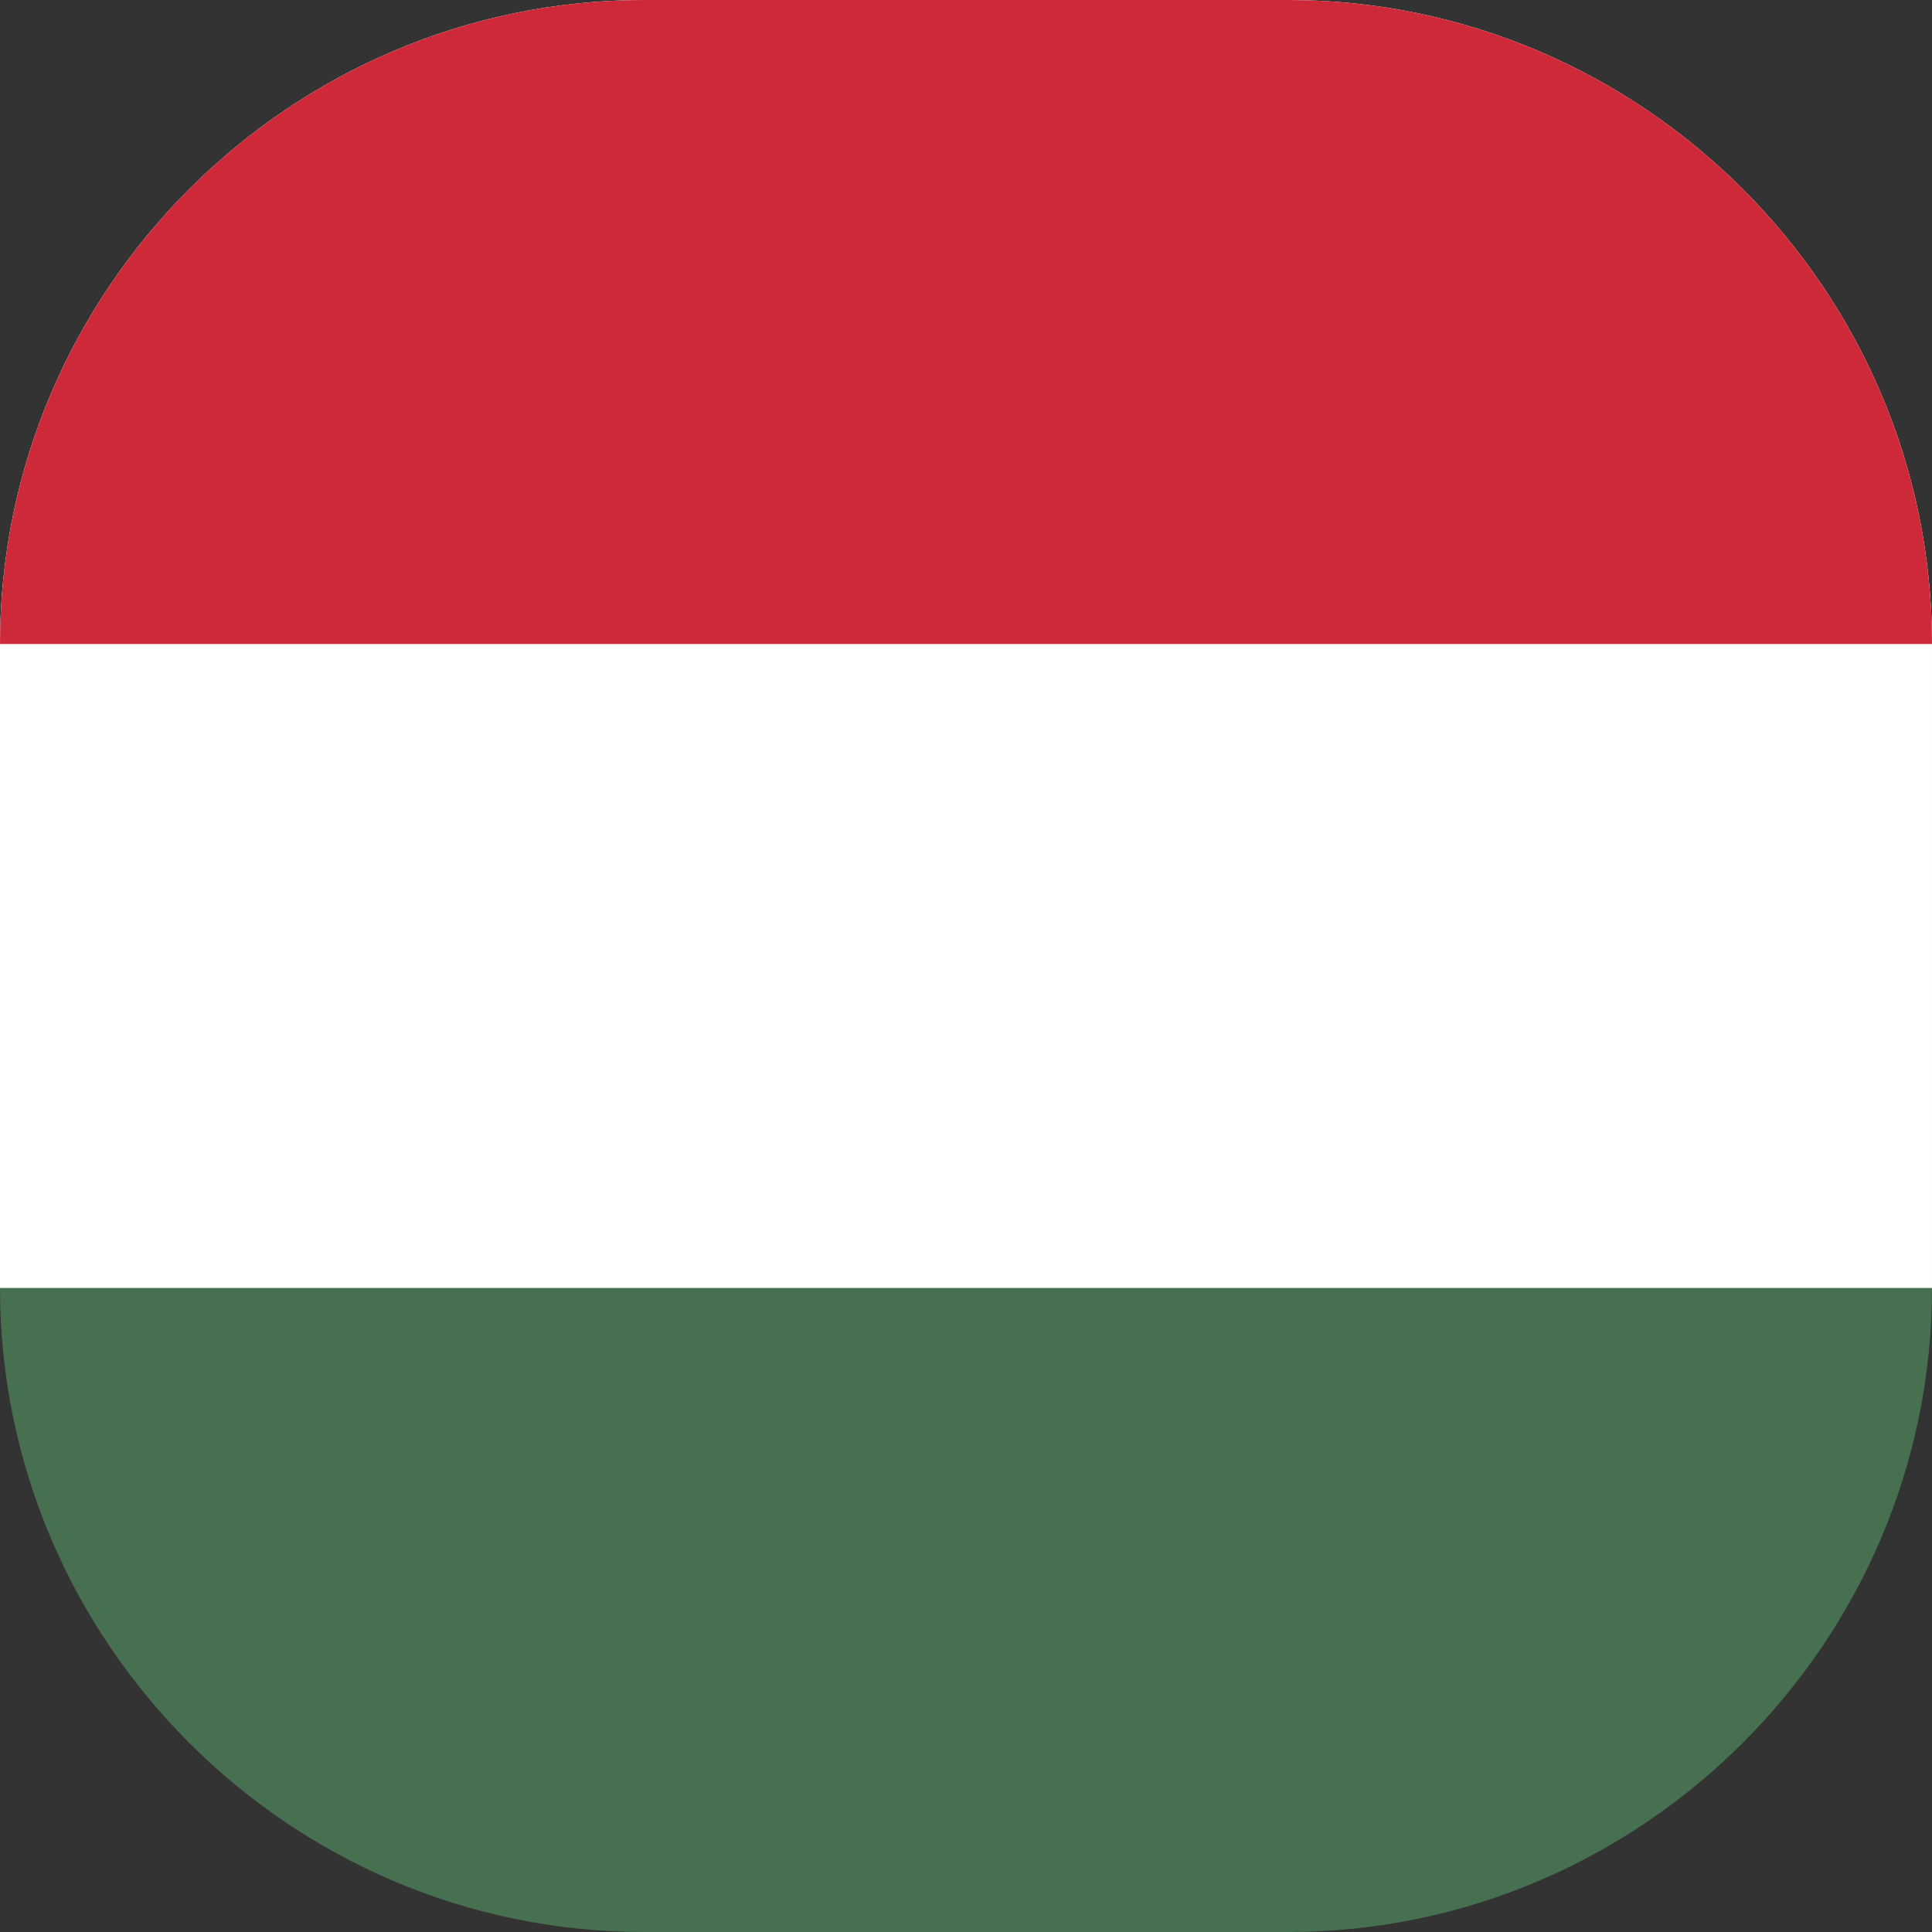
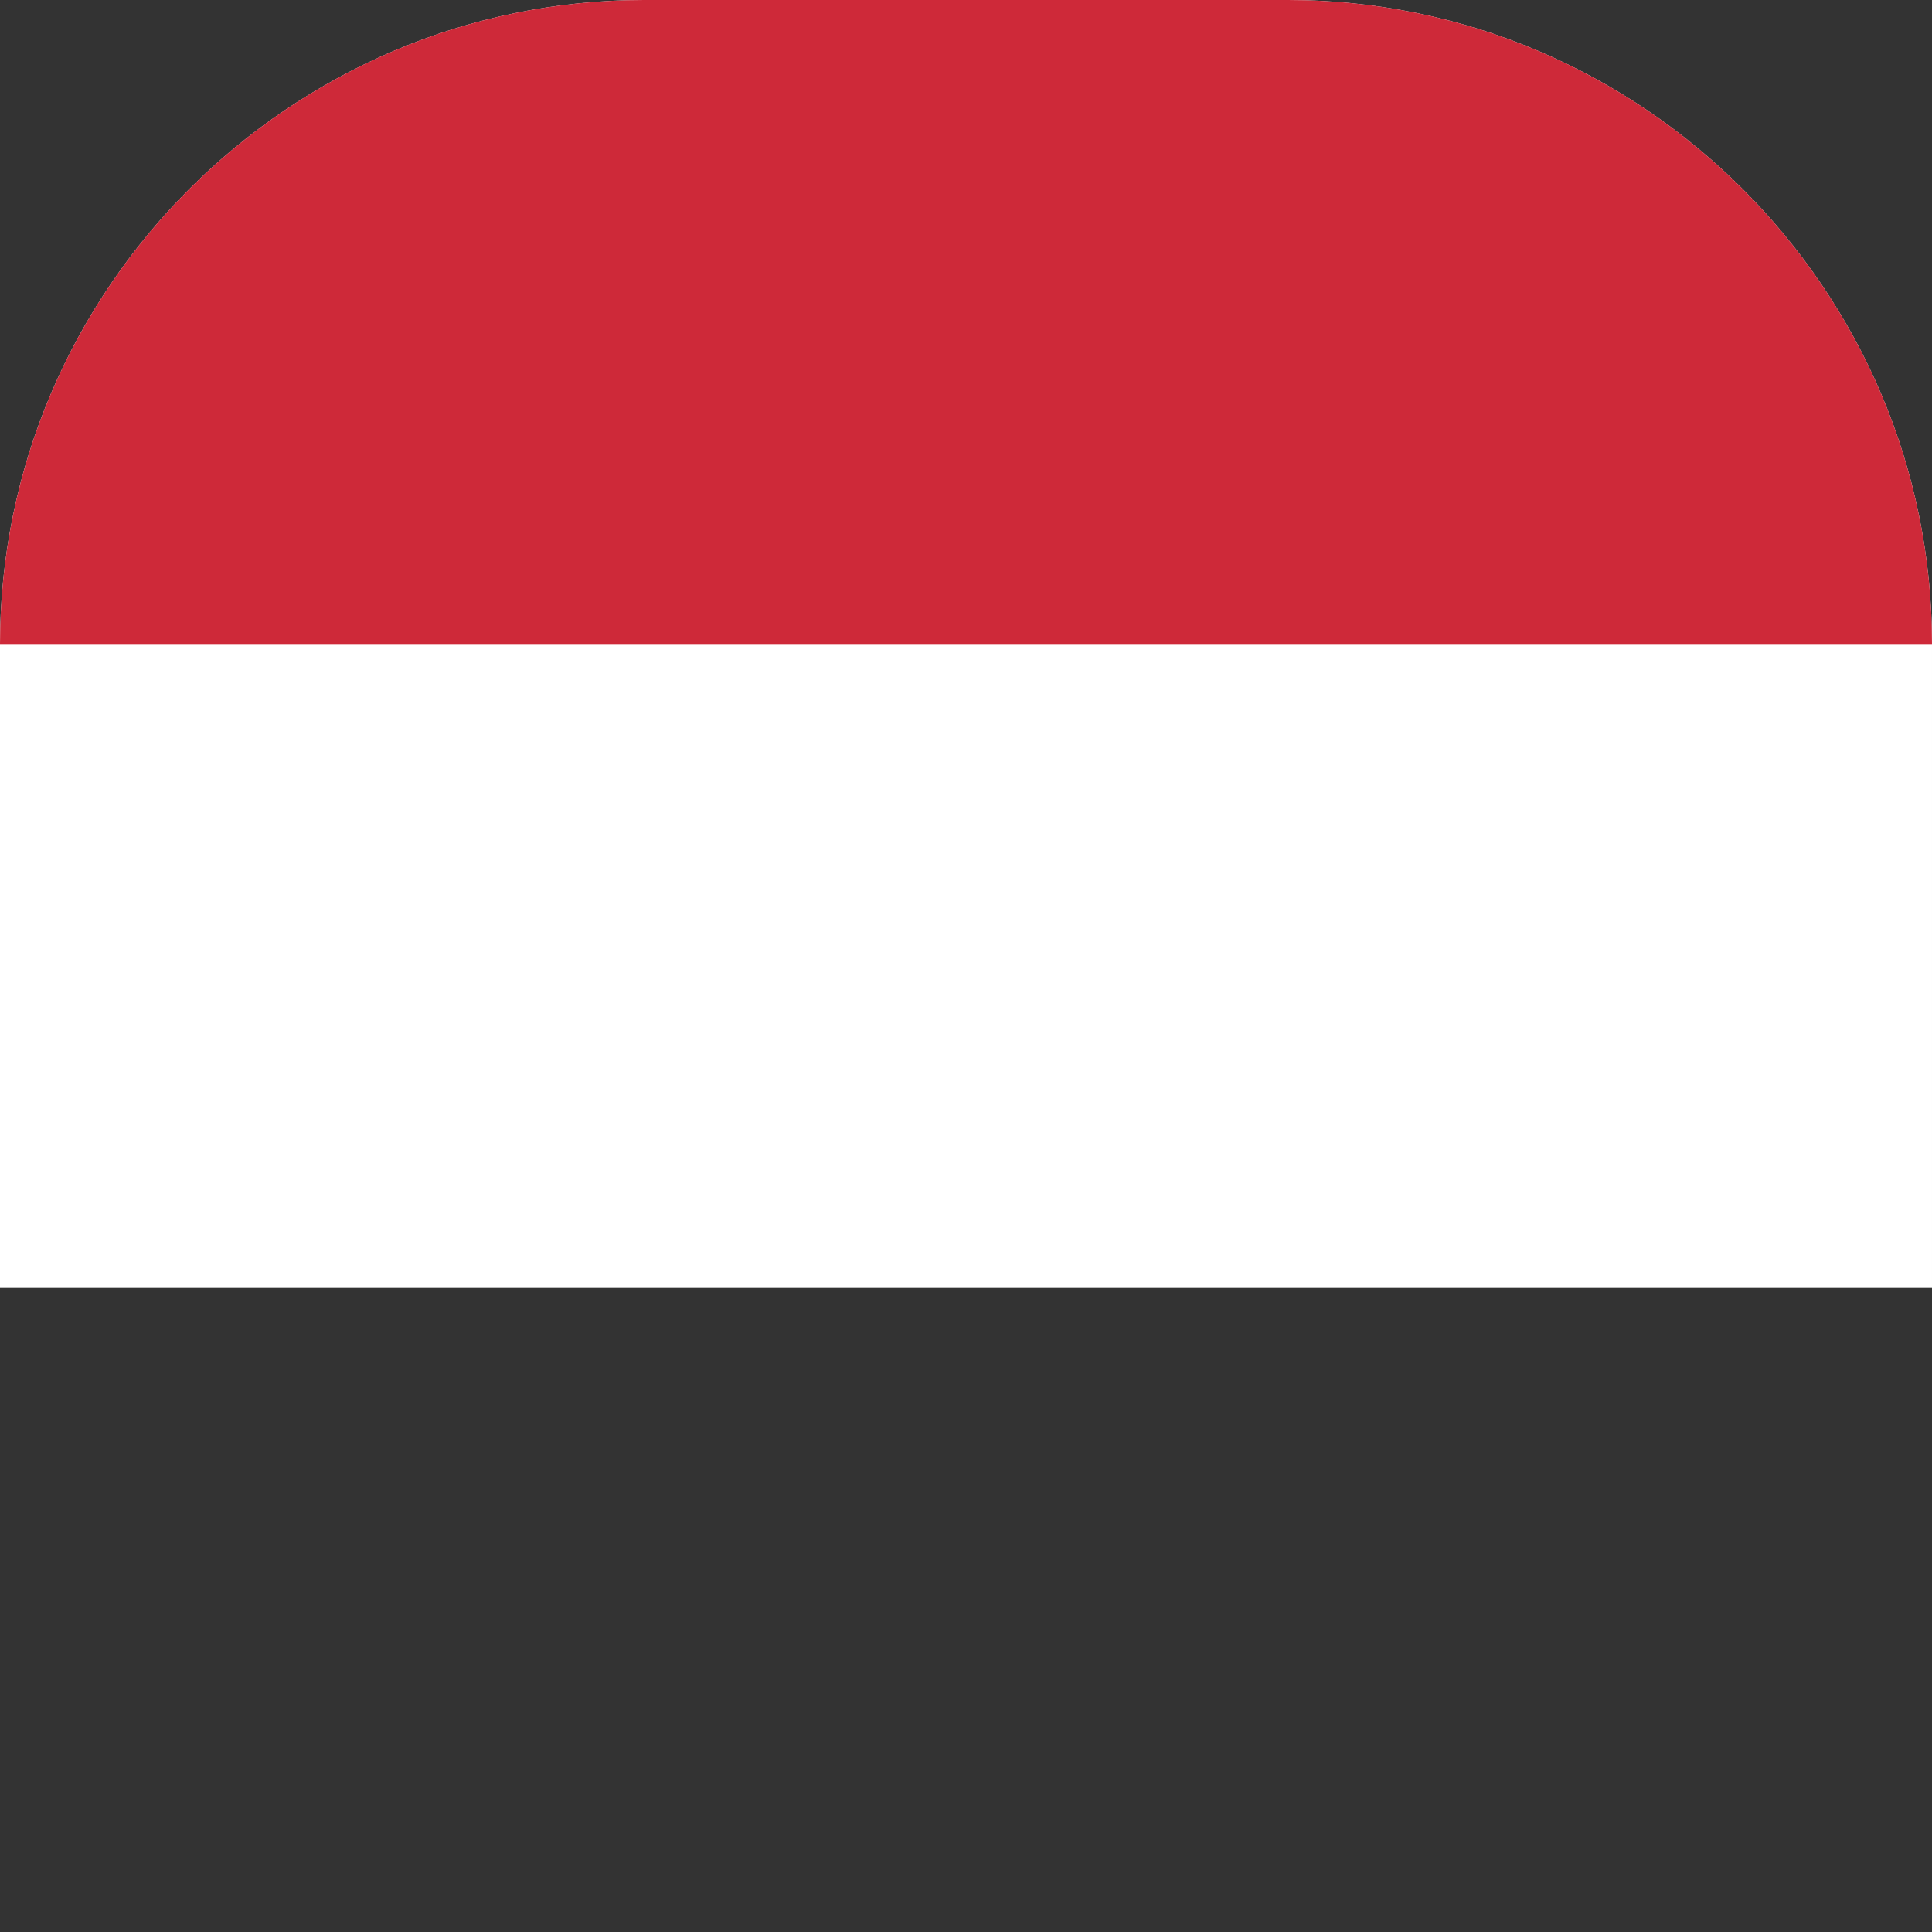
<svg xmlns="http://www.w3.org/2000/svg" xmlns:xlink="http://www.w3.org/1999/xlink" version="1.1" id="Layer_1" x="0px" y="0px" viewBox="0 0 24 24" style="enable-background:new 0 0 24 24;" xml:space="preserve">
  <rect x="0" y="0" width="24" height="24" fill="#333333" stroke="none" />
  <style type="text/css">
	.st0{clip-path:url(#SVGID_00000087411350755361456430000014401342654701270440_);}
	.st1{fill:#477050;}
	.st2{fill:#FFFFFF;}
	.st3{fill:#CE2939;}
</style>
  <g>
    <defs>
      <path id="SVGID_1_" d="M8,0h8c4.4,0,8,3.6,8,8v8c0,4.4-3.6,8-8,8H8c-4.4,0-8-3.6-8-8V8C0,3.6,3.6,0,8,0z" />
    </defs>
    <clipPath id="SVGID_00000078037312986501556120000002650188340625417388_">
      <use xlink:href="#SVGID_1_" style="overflow:visible;" />
    </clipPath>
    <g style="clip-path:url(#SVGID_00000078037312986501556120000002650188340625417388_);">
-       <path class="st1" d="M0,0h24v24H0" />
      <path class="st2" d="M0,0h24v16H0" />
      <path class="st3" d="M0,0h24v8H0" />
    </g>
  </g>
</svg>